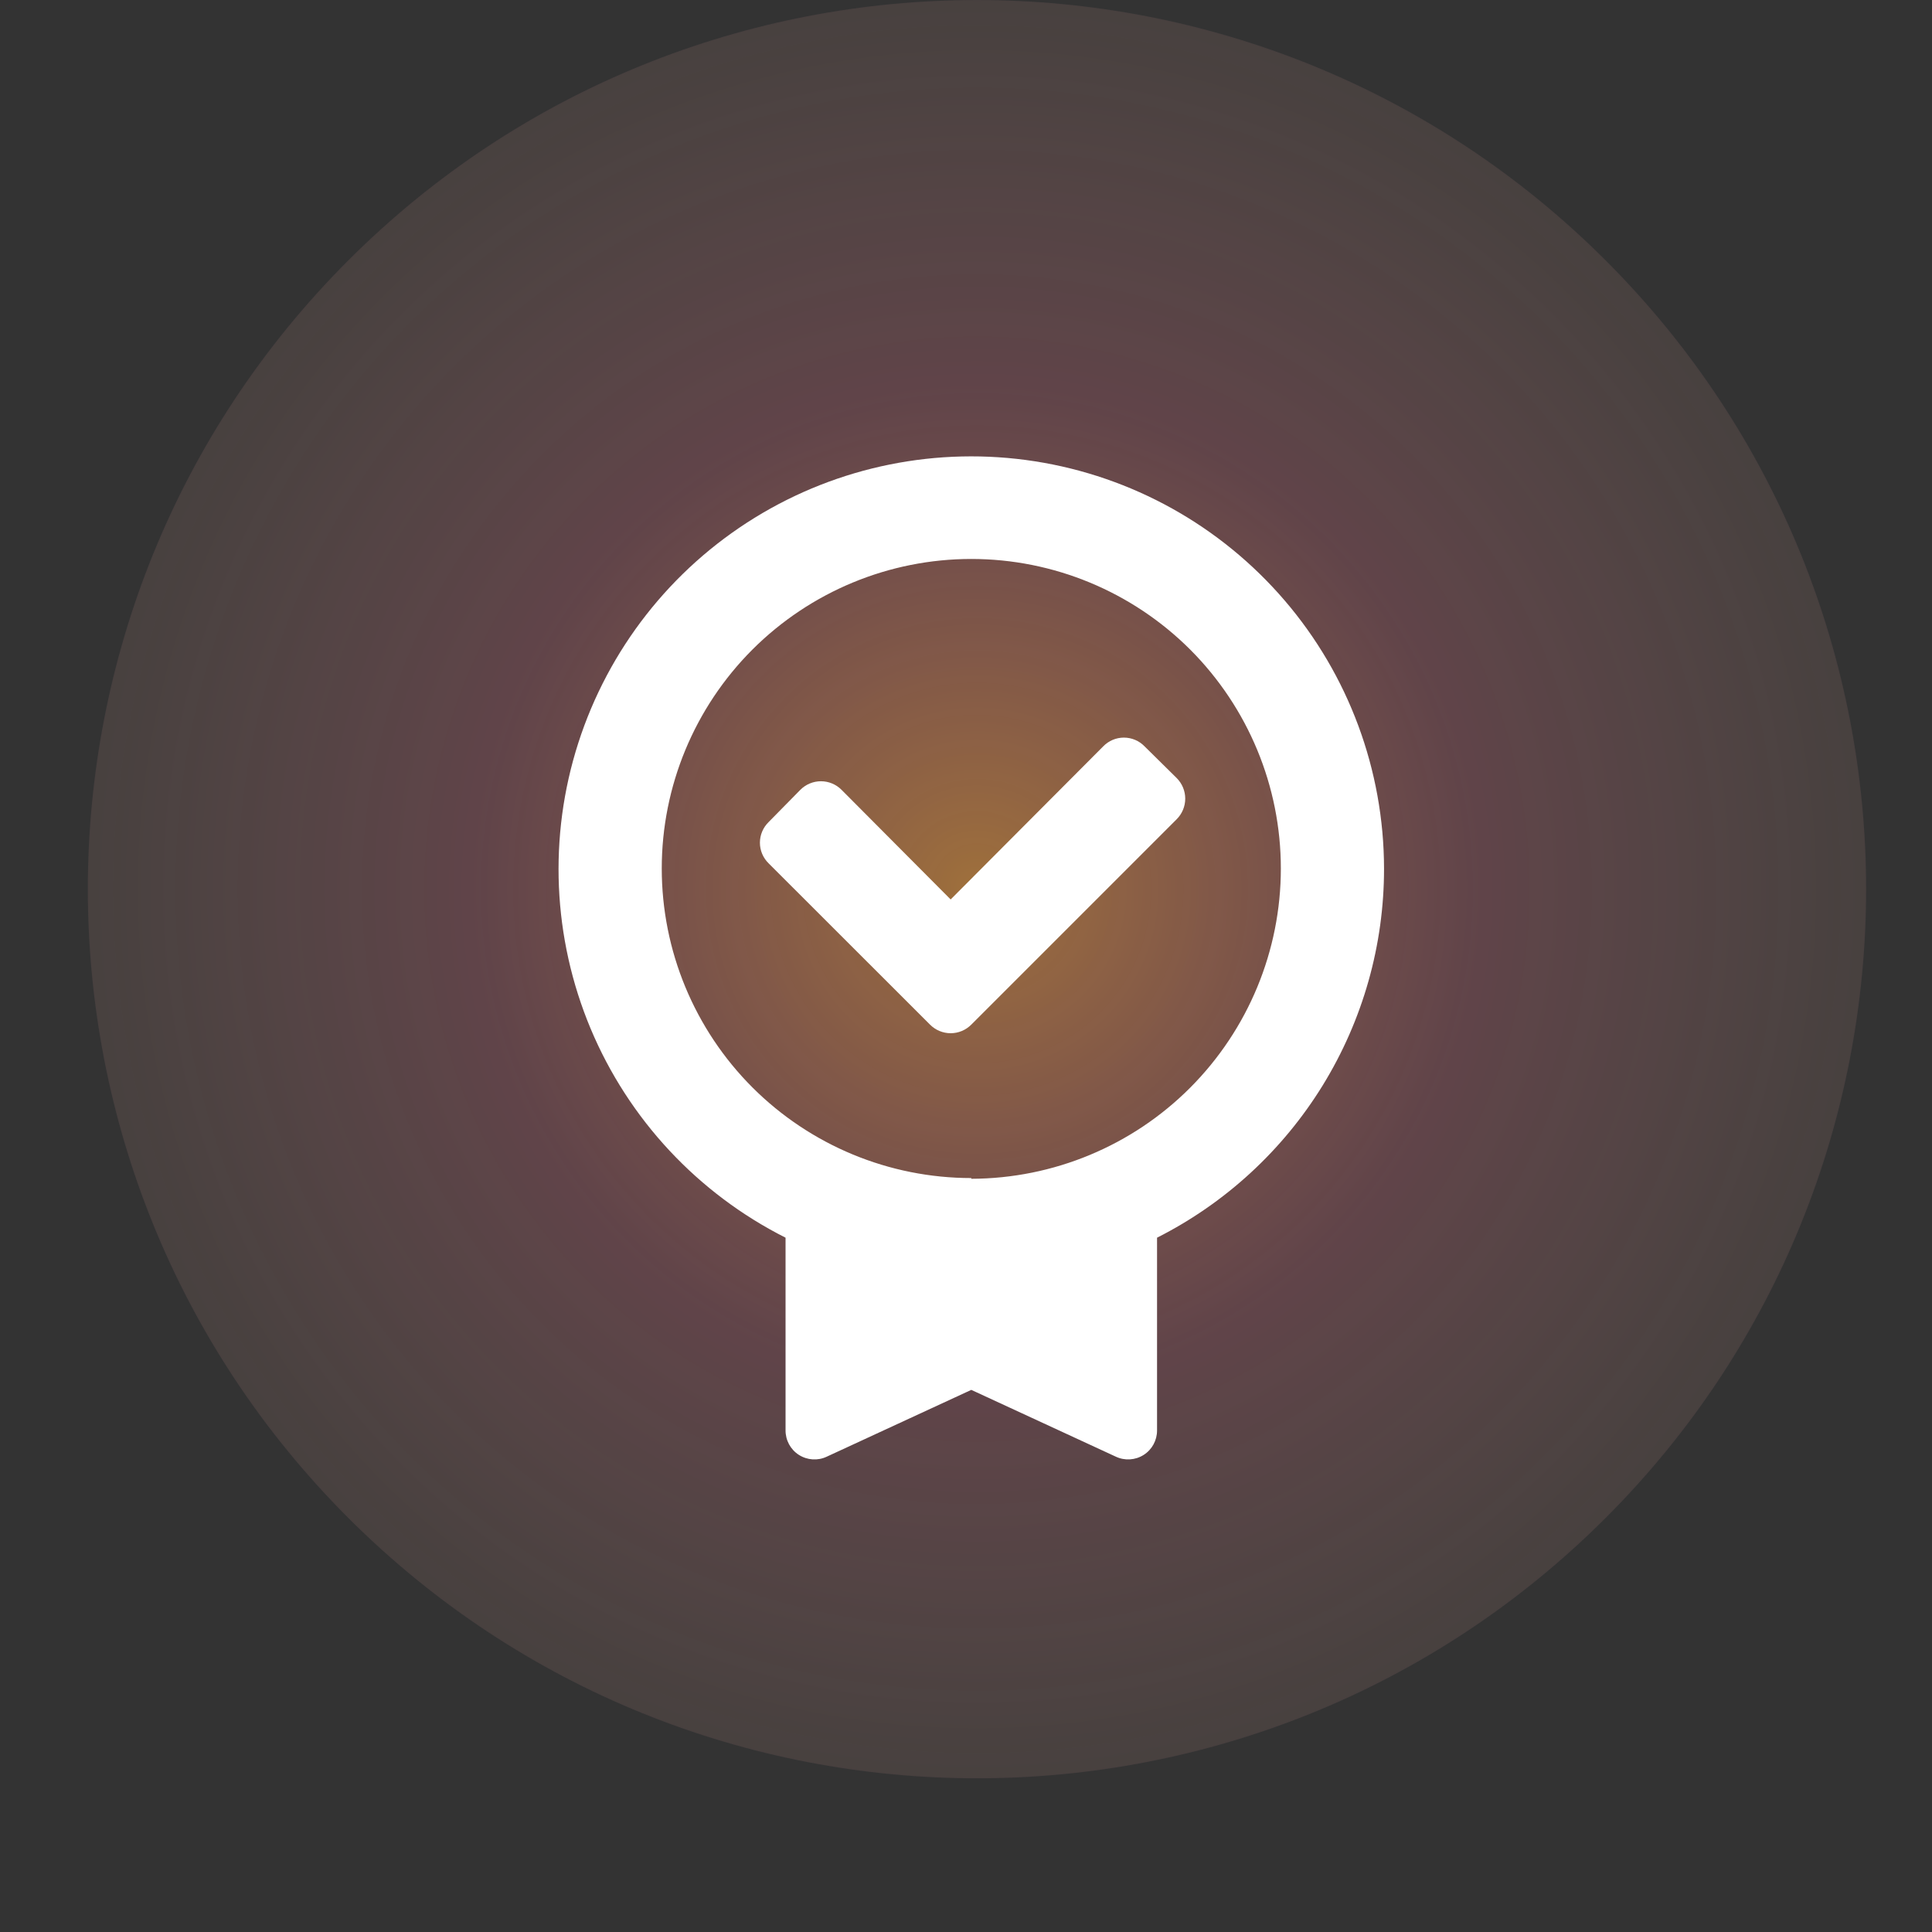
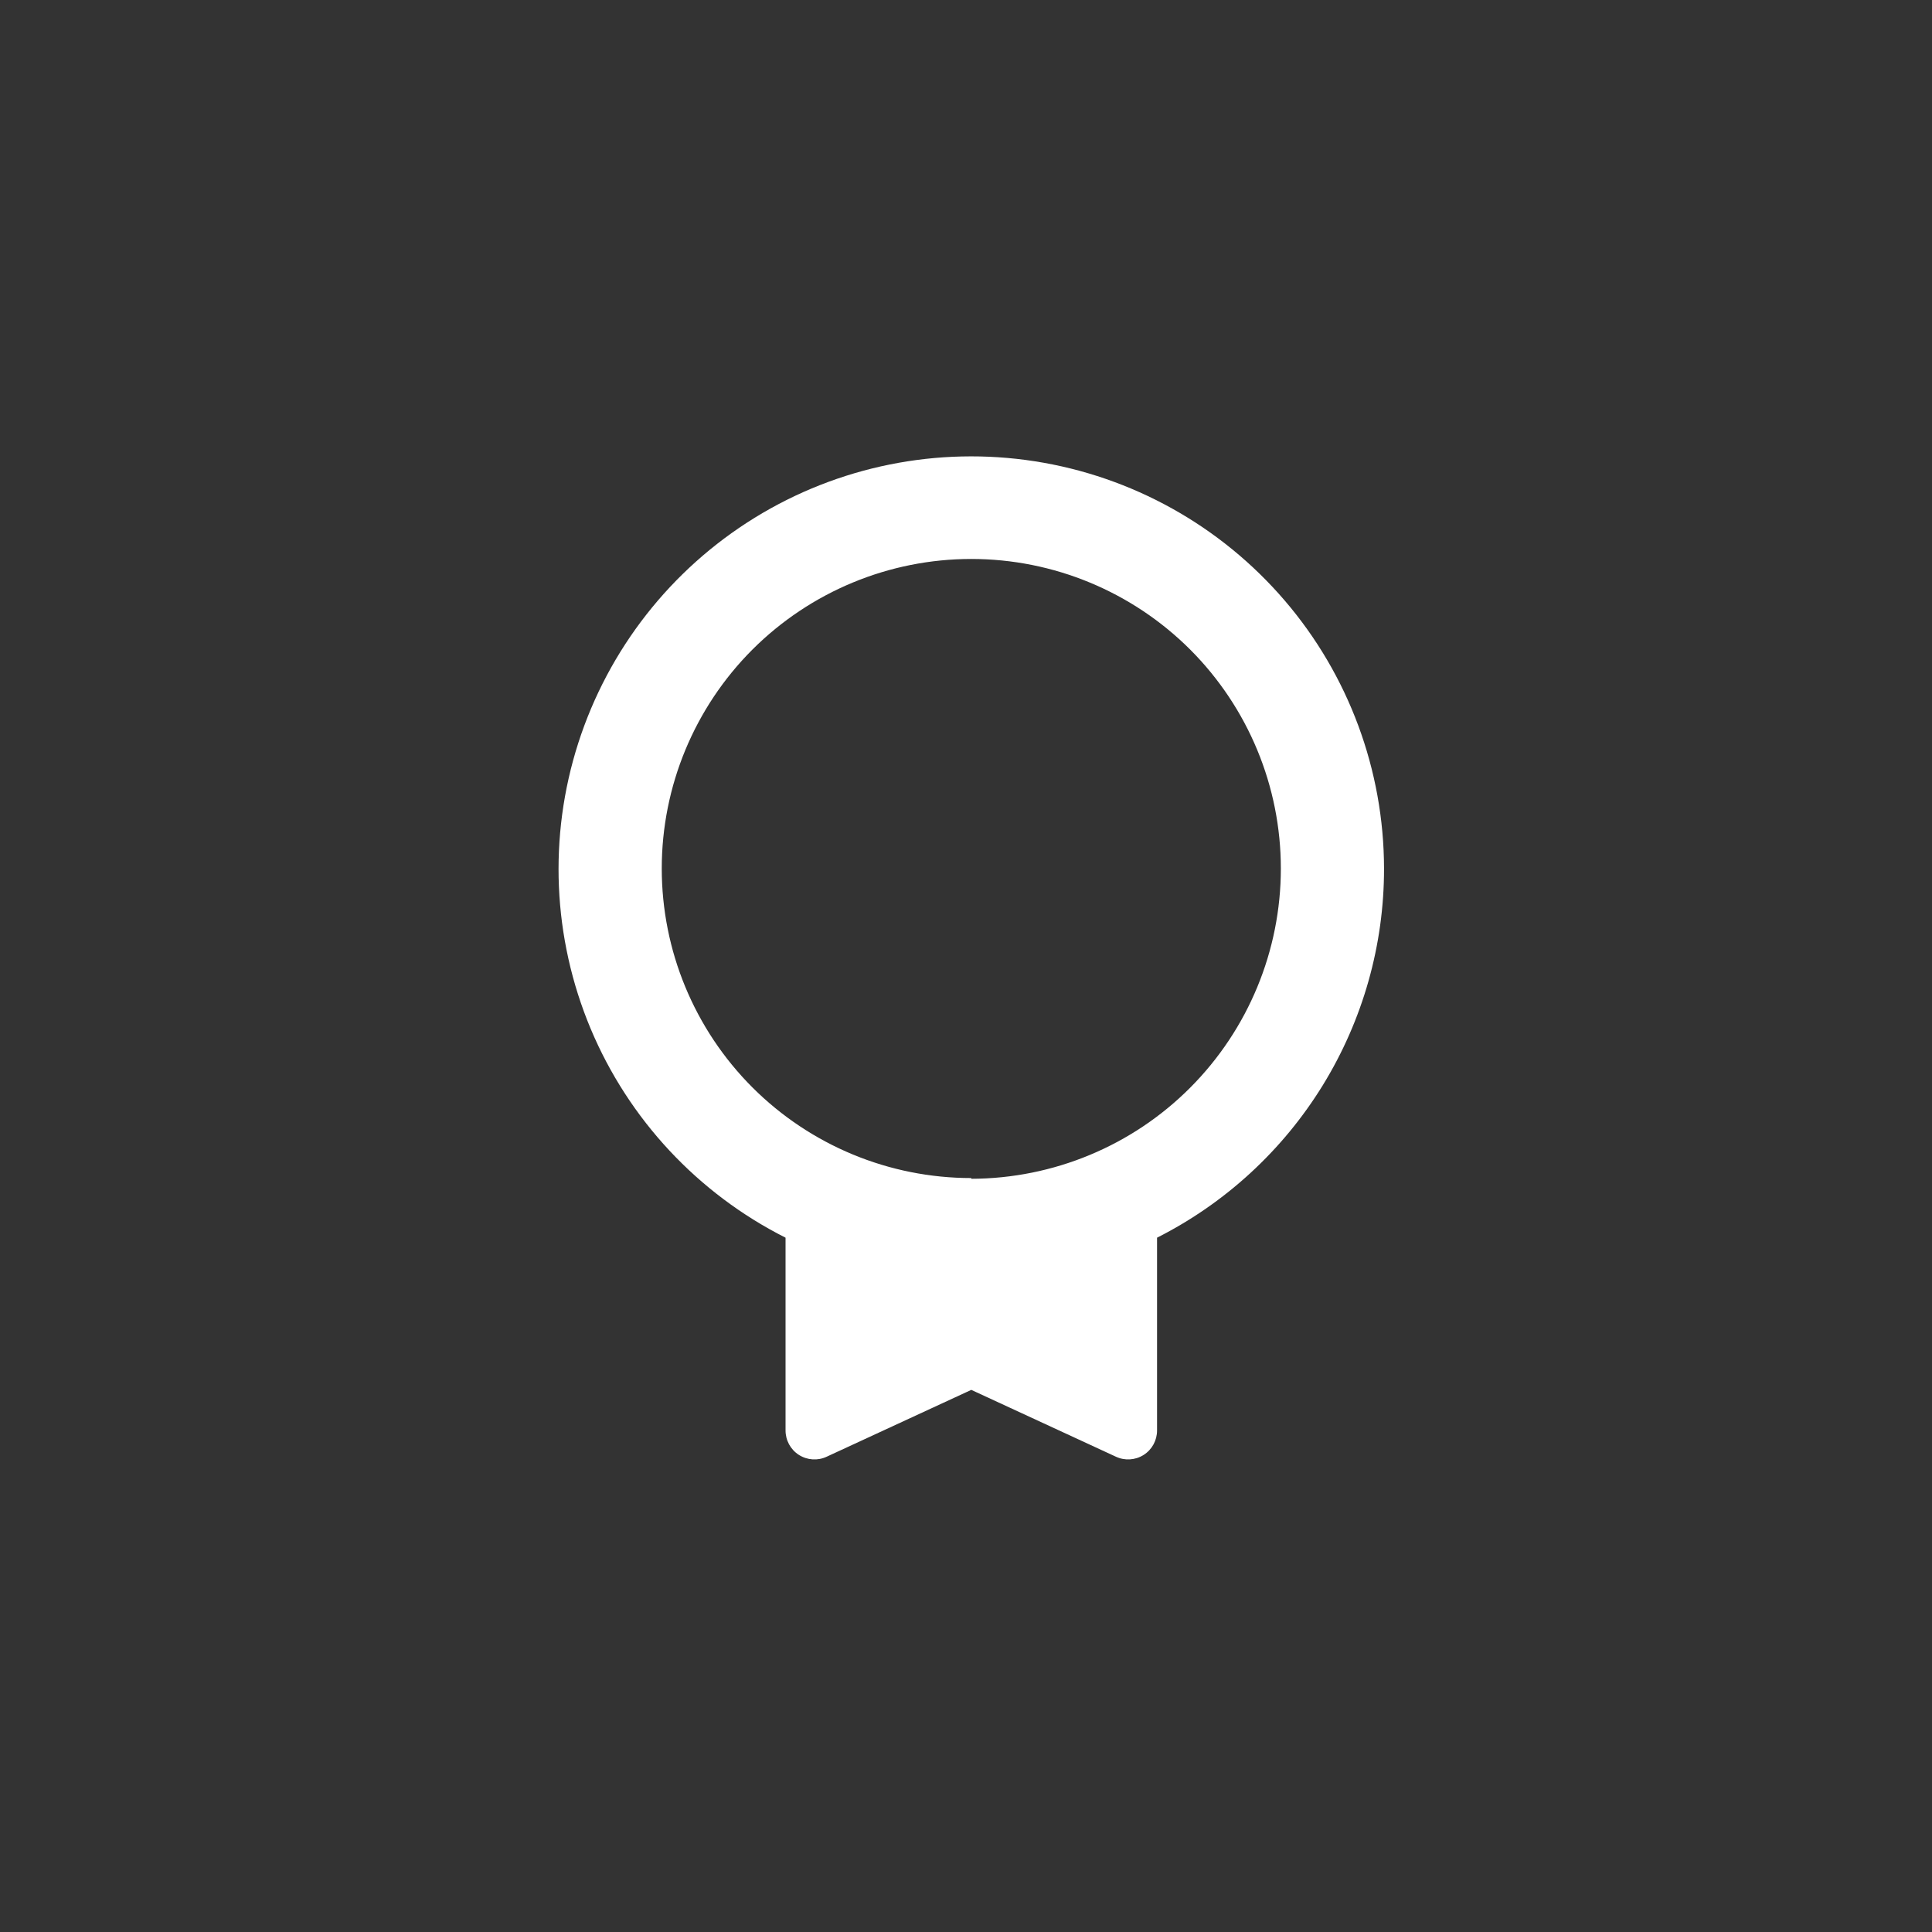
<svg xmlns="http://www.w3.org/2000/svg" width="88" height="88" viewBox="0 0 88 88" fill="none">
  <rect x="0" y="0" width="88" height="88" fill="#333333" stroke="none" />
-   <path d="M15.862 69.138C0.046 53.322 0.046 27.678 15.862 11.862C31.678 -3.954 57.322 -3.954 73.138 11.862C88.954 27.678 88.954 53.322 73.138 69.138C57.322 84.954 31.678 84.954 15.862 69.138Z" fill="url(#paint0_radial_114_1501)" fill-opacity="0.6" />
  <path d="M63.041 39.559C63.034 35.08 61.429 30.748 58.512 27.348C55.596 23.948 51.561 21.701 47.136 21.011C42.709 20.322 38.183 21.234 34.371 23.586C30.558 25.939 27.712 29.574 26.341 33.839C24.971 38.104 25.171 42.717 26.901 46.851C28.633 50.982 31.782 54.358 35.781 56.375V65.145C35.777 65.598 36.005 66.024 36.388 66.268C36.771 66.512 37.252 66.543 37.661 66.348L44.241 63.307L50.822 66.348C51.23 66.541 51.71 66.512 52.091 66.27C52.474 66.028 52.704 65.605 52.702 65.154V56.375C55.813 54.803 58.426 52.398 60.252 49.431C62.078 46.46 63.044 43.044 63.041 39.559L63.041 39.559ZM44.241 53.659C40.502 53.659 36.916 52.173 34.271 49.53C31.627 46.884 30.142 43.298 30.142 39.559C30.142 35.82 31.627 32.234 34.271 29.588C36.917 26.945 40.502 25.46 44.241 25.46C47.98 25.46 51.566 26.945 54.212 29.588C56.855 32.234 58.341 35.82 58.341 39.559C58.341 43.303 56.855 46.891 54.212 49.542C51.571 52.19 47.984 53.682 44.241 53.692V53.659Z" fill="white" />
-   <path d="M52.132 33.994C51.886 33.74 51.547 33.597 51.192 33.597C50.837 33.597 50.499 33.74 50.252 33.994L43.301 40.969L38.333 35.977C38.084 35.726 37.746 35.585 37.393 35.585C37.041 35.585 36.702 35.726 36.453 35.977L35.01 37.444C34.757 37.691 34.613 38.029 34.613 38.384C34.613 38.739 34.757 39.077 35.01 39.324L42.361 46.67C42.61 46.921 42.949 47.062 43.301 47.062C43.654 47.062 43.992 46.921 44.241 46.67L53.594 37.317C53.845 37.068 53.986 36.73 53.986 36.377C53.986 36.025 53.845 35.686 53.594 35.437L52.132 33.994Z" fill="white" />
  <defs>
    <radialGradient id="paint0_radial_114_1501" cx="0" cy="0" r="1" gradientUnits="userSpaceOnUse" gradientTransform="translate(44.5 40.5) rotate(89.522) scale(54.609)">
      <stop stop-color="#FFA642" stop-opacity="0.88" />
      <stop offset="0.416" stop-color="#FF8096" stop-opacity="0.37" />
      <stop offset="1" stop-color="#FFE7BA" stop-opacity="0" />
      <stop offset="1" stop-color="#FFE7BA" stop-opacity="0.36" />
    </radialGradient>
  </defs>
</svg>